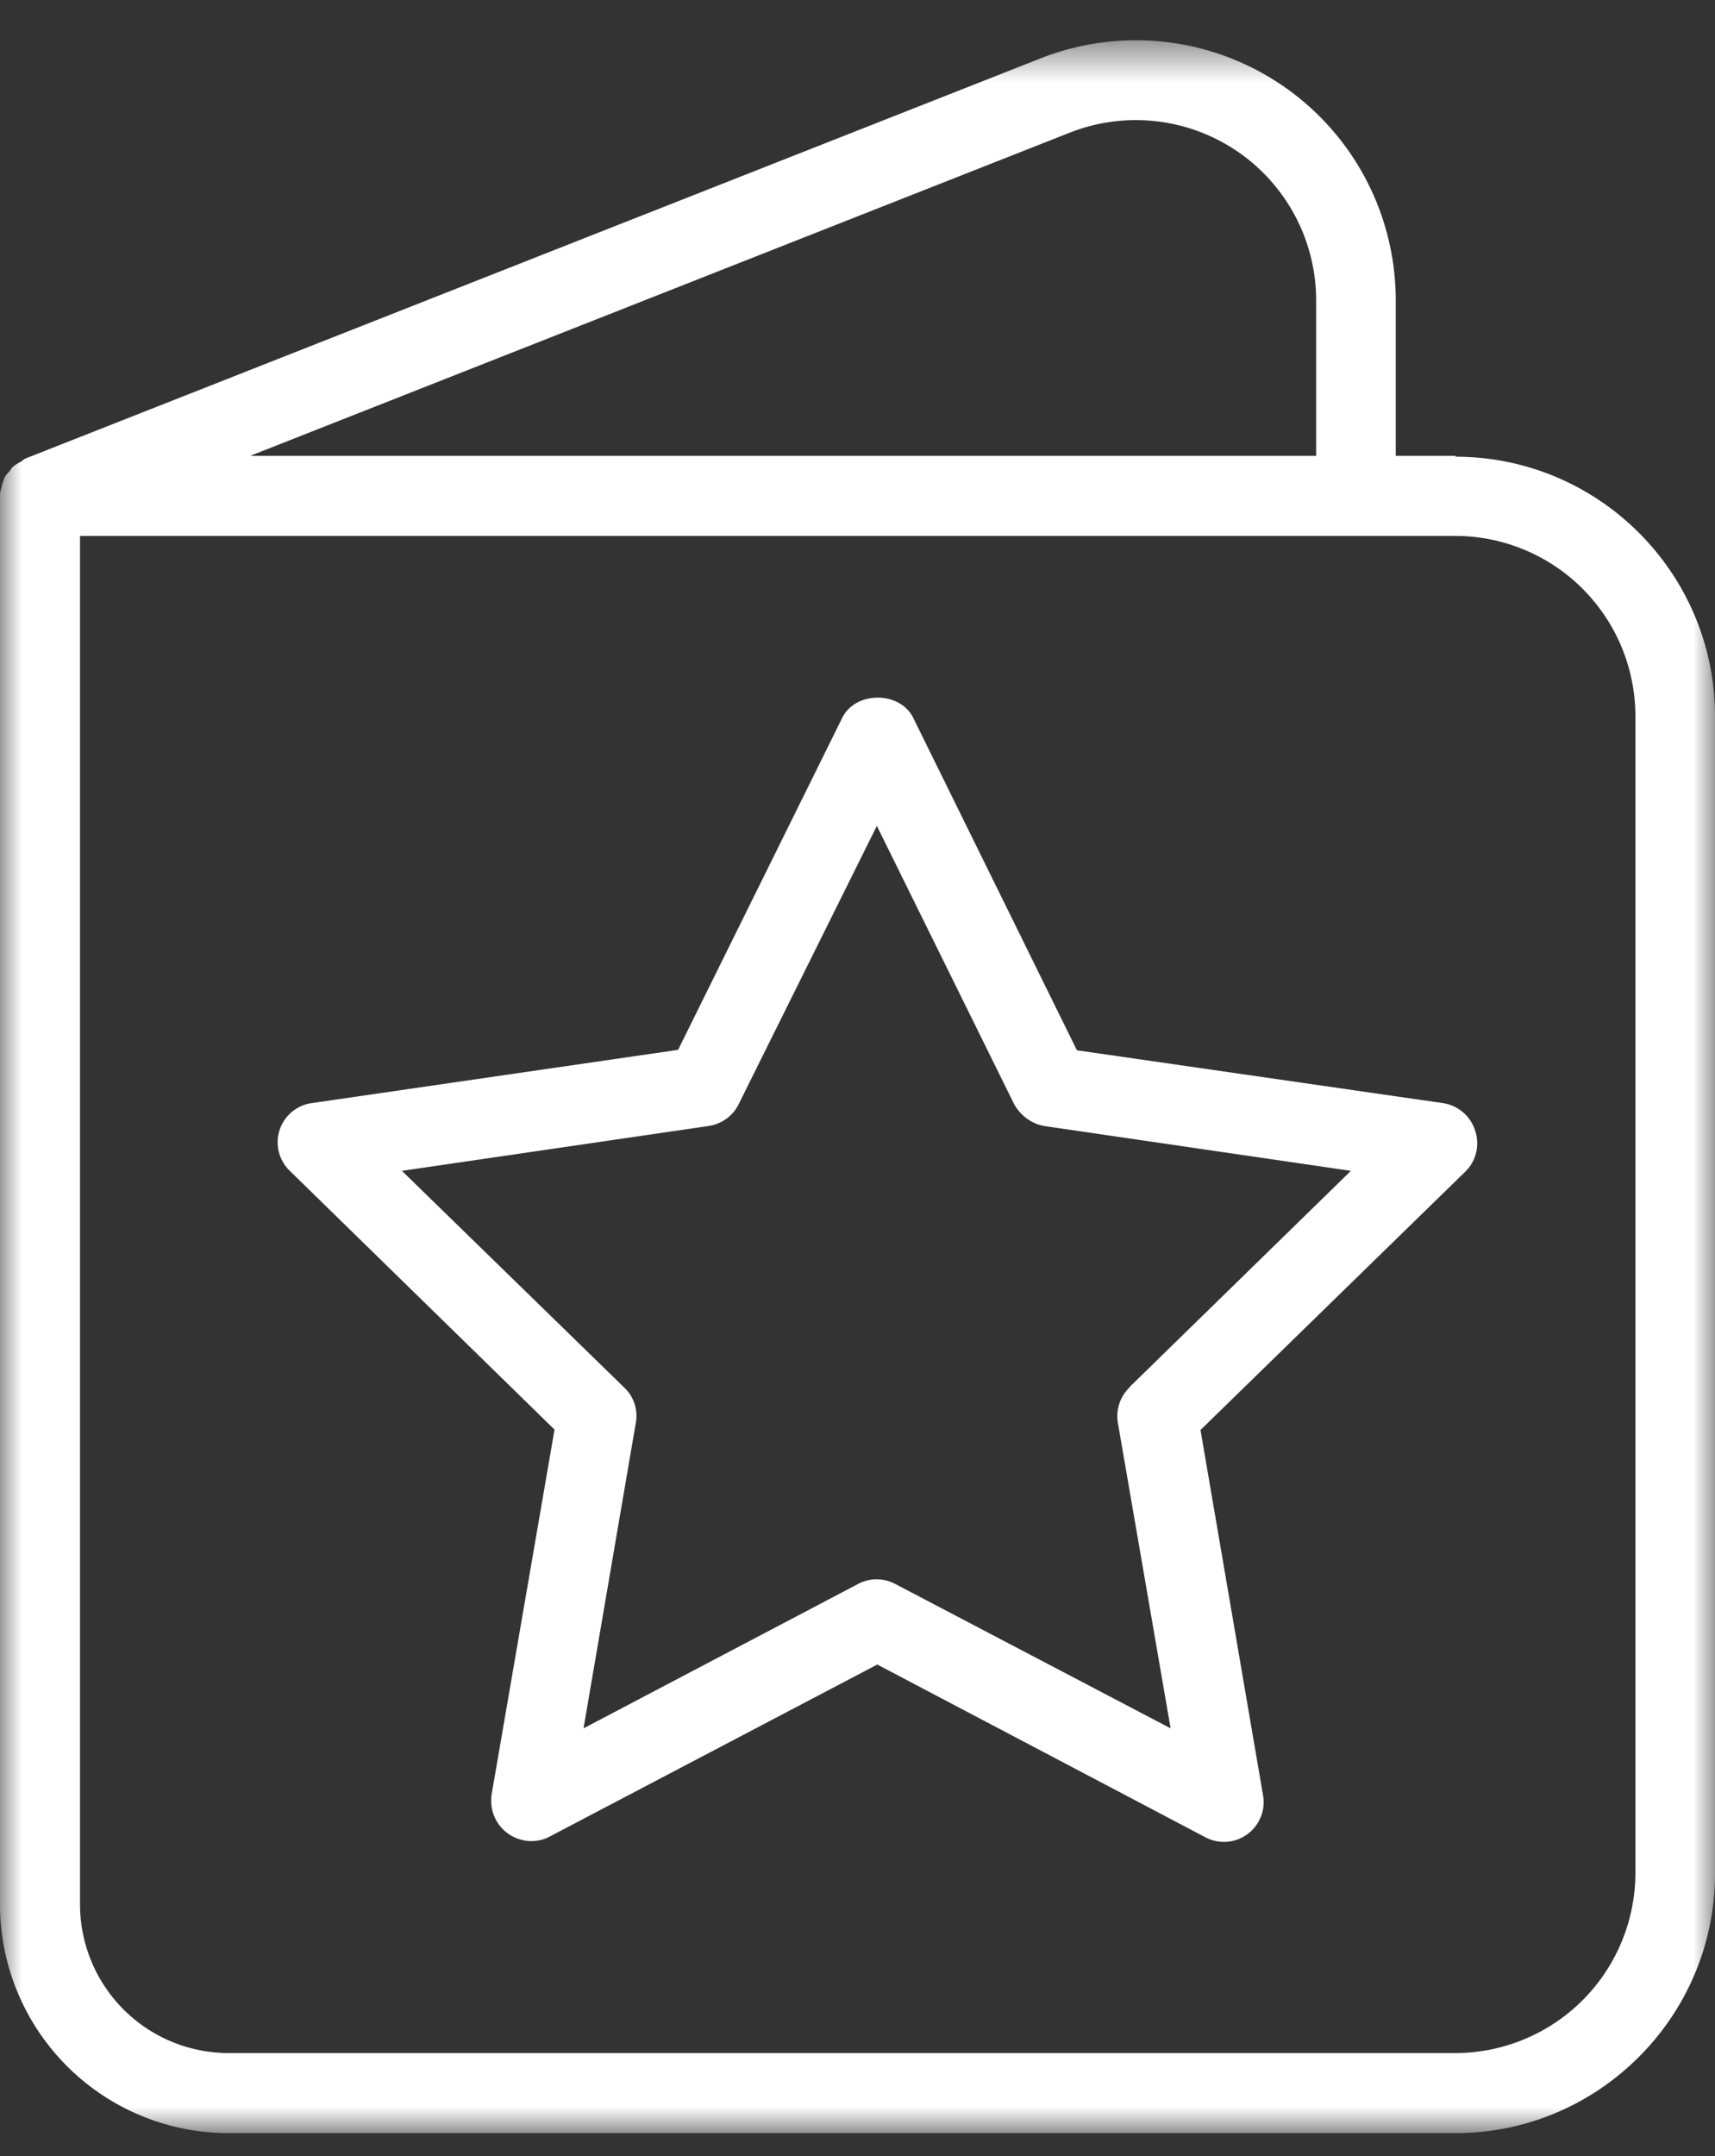
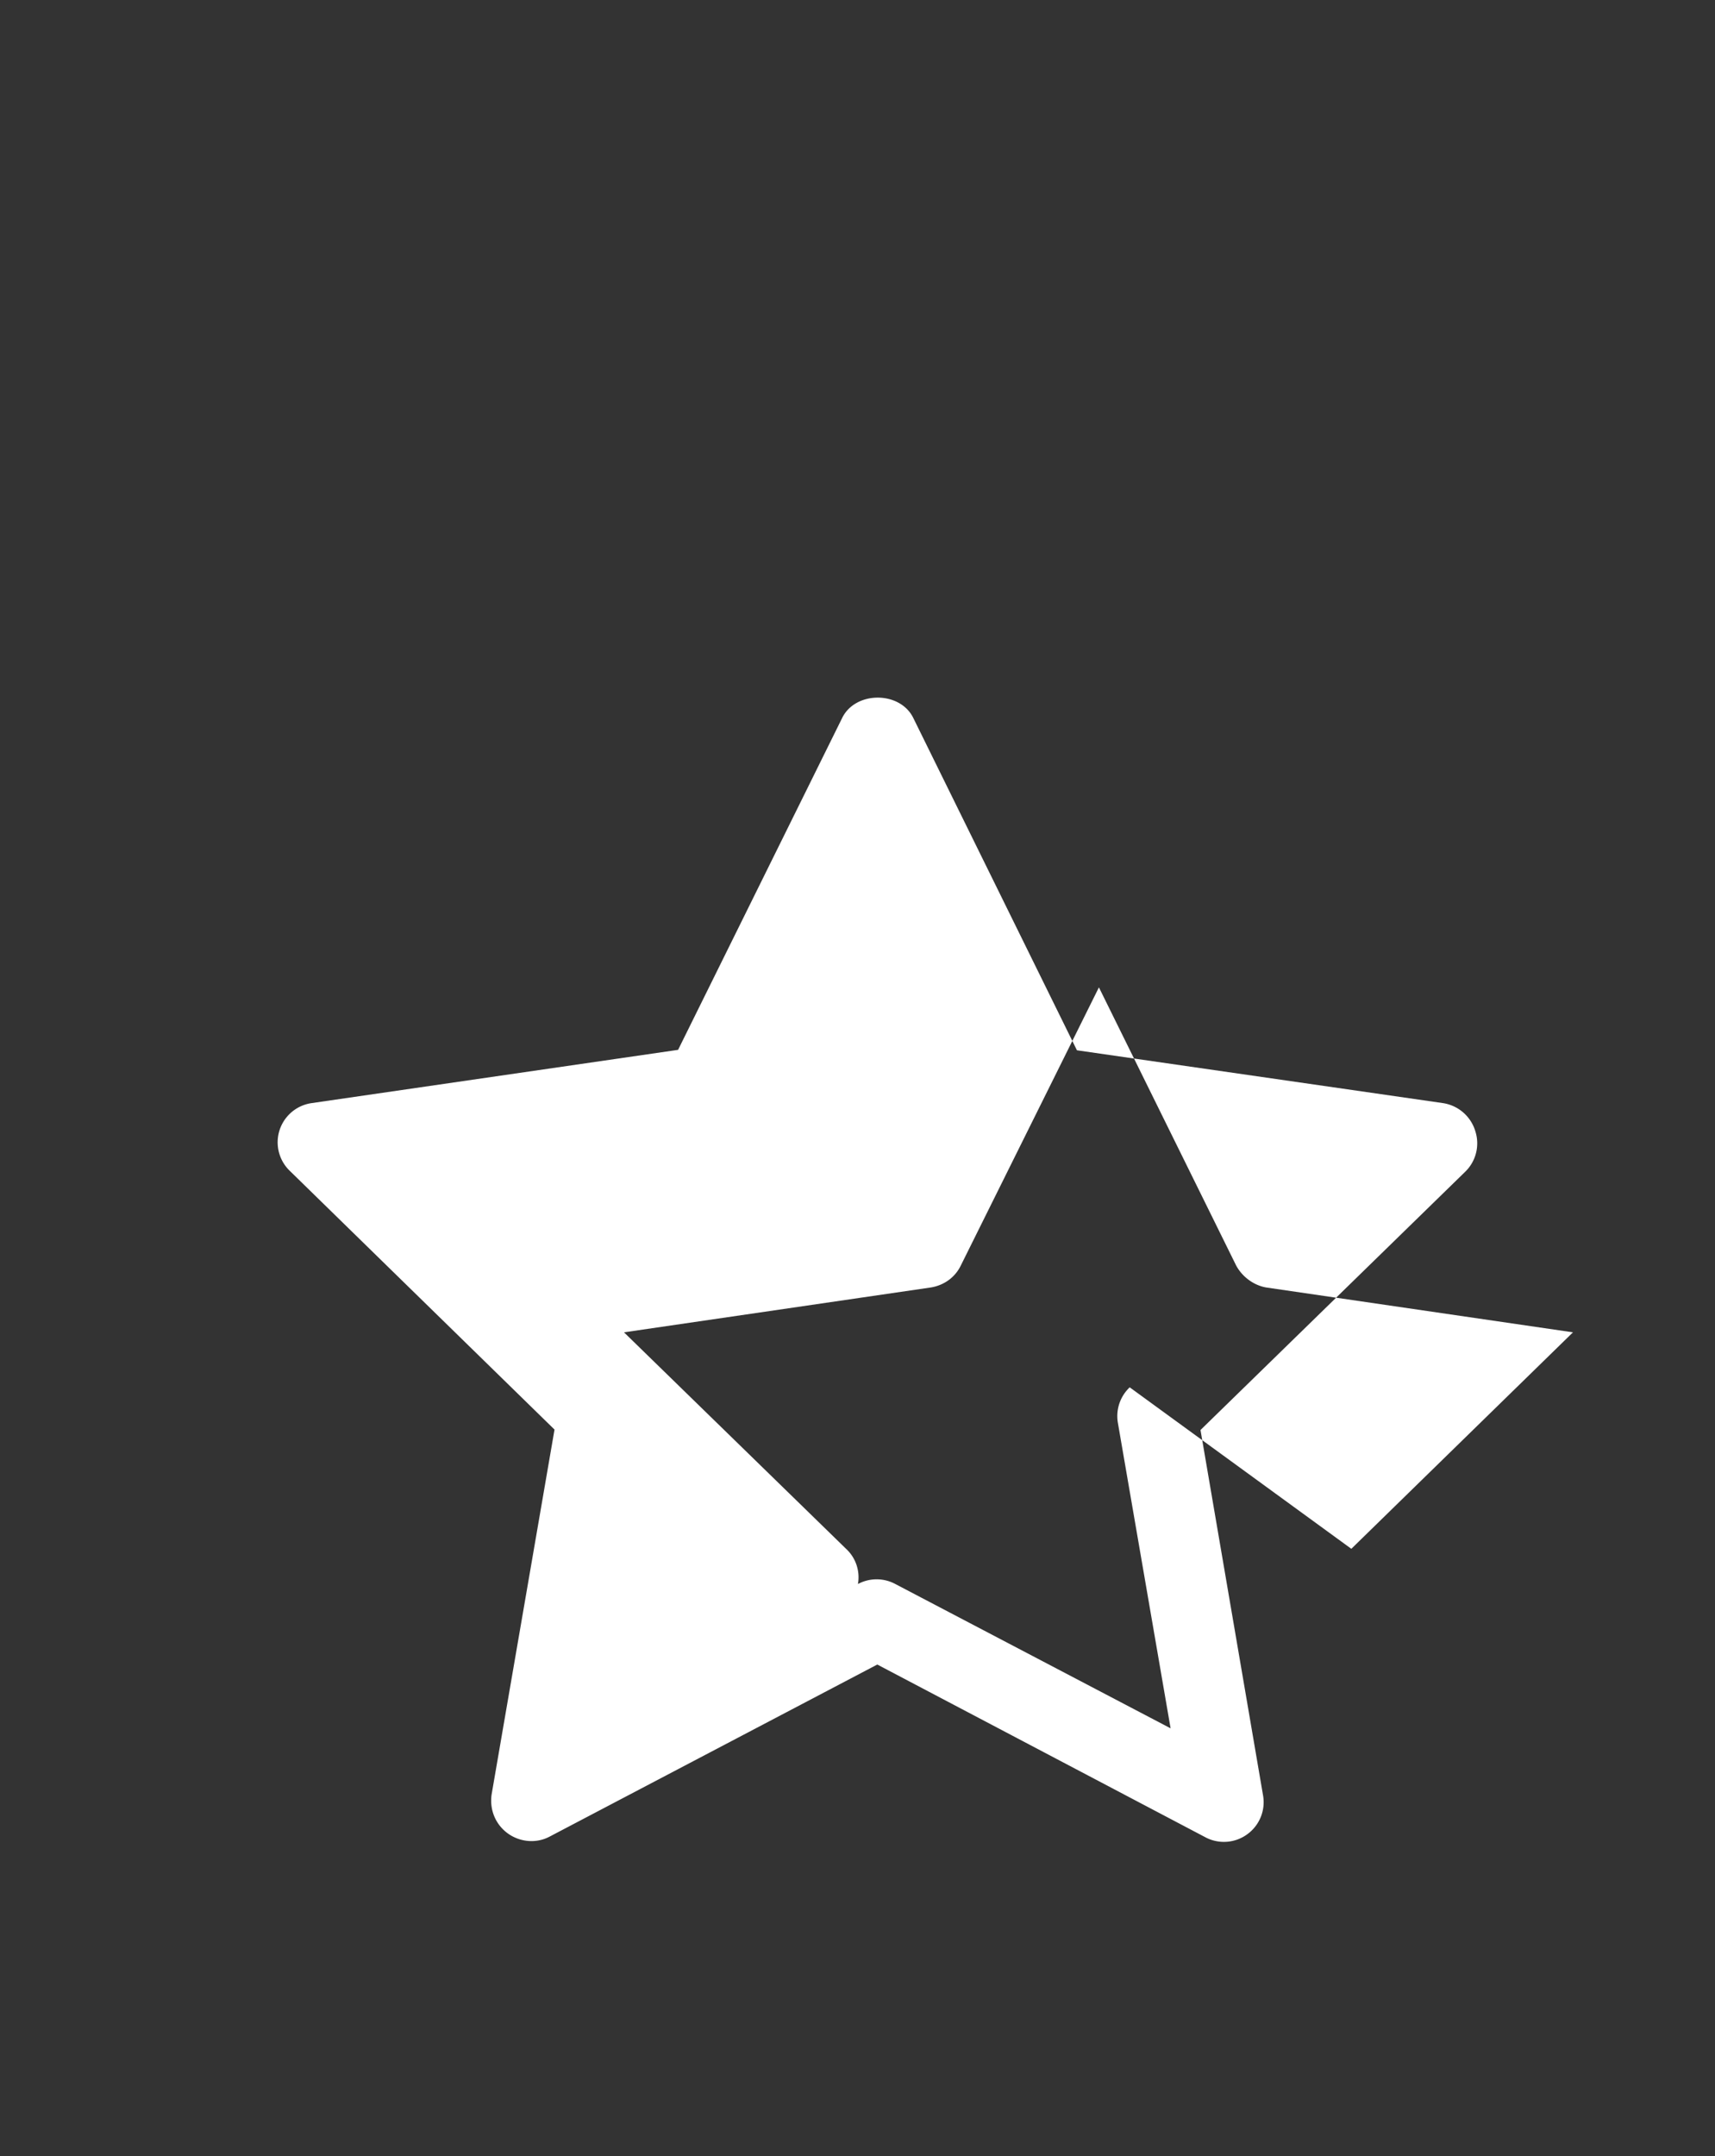
<svg xmlns="http://www.w3.org/2000/svg" xmlns:xlink="http://www.w3.org/1999/xlink" viewBox="0 0 39 49">
  <rect x="0" y="0" width="39" height="49" fill="#333333" stroke="none" />
  <defs>
-     <path id="a" d="M0 .53h39v47.56H0z" />
-   </defs>
+     </defs>
  <g fill="none" fill-rule="evenodd">
    <g transform="translate(0 .38)">
      <mask id="b" fill="#fff">
        <use xlink:href="#a" />
      </mask>
-       <path fill="#FFF" d="M37.19 42.19a4.1 4.1 0 0 1-4.1 4.09H5.2a3.38 3.38 0 0 1-3.38-3.39V11.8H33.1a4.1 4.1 0 0 1 4.09 4.1v26.3zM24.34 2.63a4.1 4.1 0 0 1 5.59 3.8v3.55H5.69l18.65-7.35zm8.76 7.35h-1.36V6.43A5.91 5.91 0 0 0 23.68.94l-23.1 9.1-.02.01-.08.06a.97.97 0 0 0-.2.13l-.07.1c-.05.05-.1.1-.12.17l-.04.12-.05.2V42.9a5.2 5.2 0 0 0 5.2 5.2h27.9c3.25 0 5.9-2.65 5.9-5.9v-26.3c0-3.26-2.65-5.9-5.9-5.9z" mask="url(#b)" />
    </g>
-     <path fill="#FFF" d="M25.69 31.53a.9.9 0 0 0-.27.8l1.2 6.95L20.36 36a.9.9 0 0 0-.85 0l-6.24 3.28 1.19-6.95a.88.88 0 0 0-.27-.8l-5.05-4.92 6.98-1.02c.3-.05.55-.23.68-.5l3.14-6.32 3.12 6.32c.14.26.4.45.68.5l6.98 1.02-5.04 4.92zm7.12-6.46l-8.32-1.2-3.72-7.55c-.3-.62-1.32-.62-1.62 0l-3.73 7.54-8.33 1.21a.9.9 0 0 0-.5 1.54l6.02 5.88-1.43 8.29c-.05.34.08.68.37.89.28.2.65.23.95.07l7.45-3.91 7.45 3.92a.9.9 0 0 0 .96-.06.9.9 0 0 0 .36-.9L27.3 32.5l6.02-5.87a.9.9 0 0 0 .23-.92.91.91 0 0 0-.74-.64z" />
+     <path fill="#FFF" d="M25.69 31.53a.9.9 0 0 0-.27.8l1.2 6.95L20.36 36a.9.9 0 0 0-.85 0a.88.88 0 0 0-.27-.8l-5.05-4.92 6.98-1.02c.3-.05.55-.23.68-.5l3.14-6.32 3.12 6.32c.14.26.4.45.68.5l6.98 1.02-5.04 4.92zm7.12-6.46l-8.32-1.2-3.72-7.55c-.3-.62-1.32-.62-1.62 0l-3.73 7.54-8.33 1.21a.9.9 0 0 0-.5 1.54l6.02 5.88-1.43 8.29c-.05.34.08.68.37.89.28.2.65.23.95.07l7.45-3.91 7.45 3.92a.9.9 0 0 0 .96-.06.9.9 0 0 0 .36-.9L27.3 32.5l6.02-5.87a.9.9 0 0 0 .23-.92.91.91 0 0 0-.74-.64z" />
  </g>
</svg>